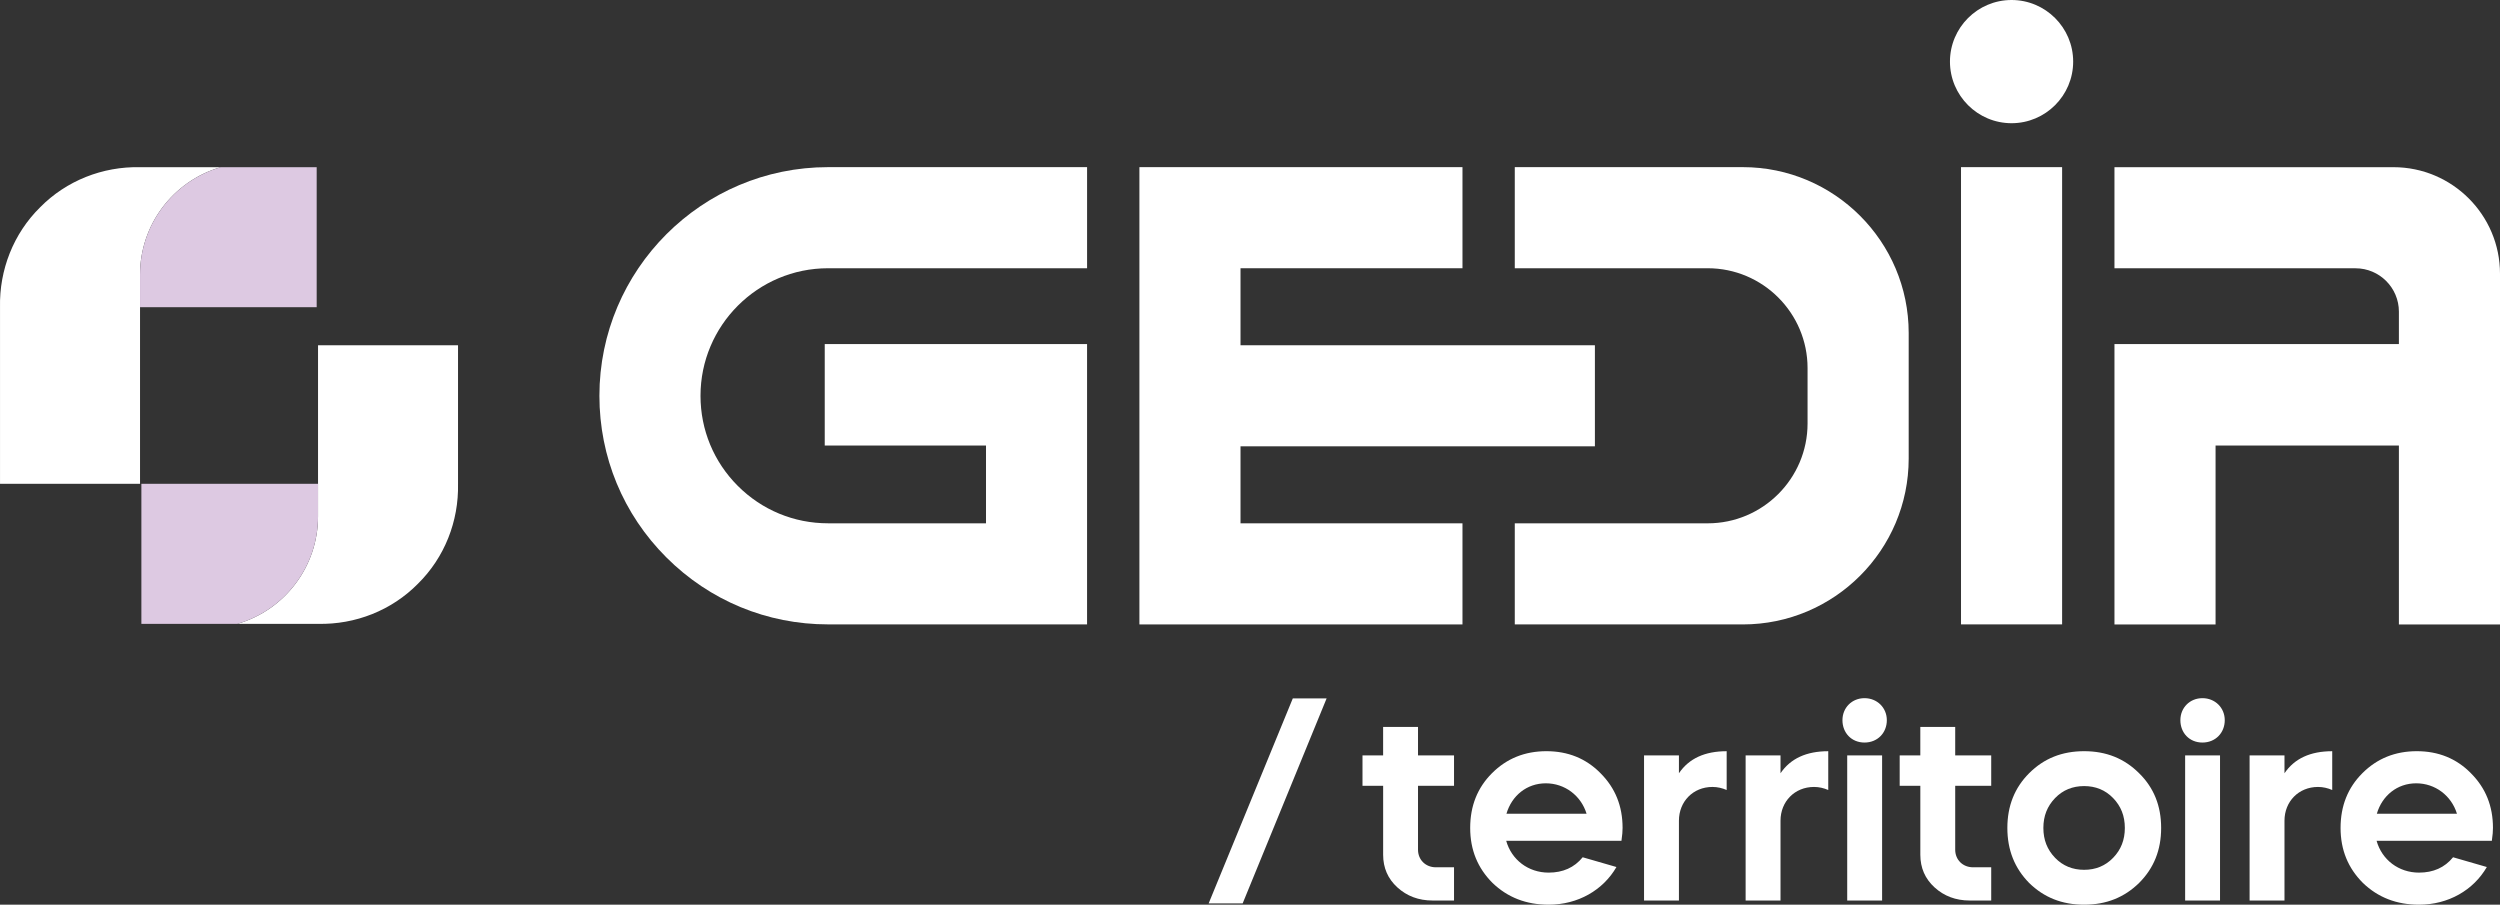
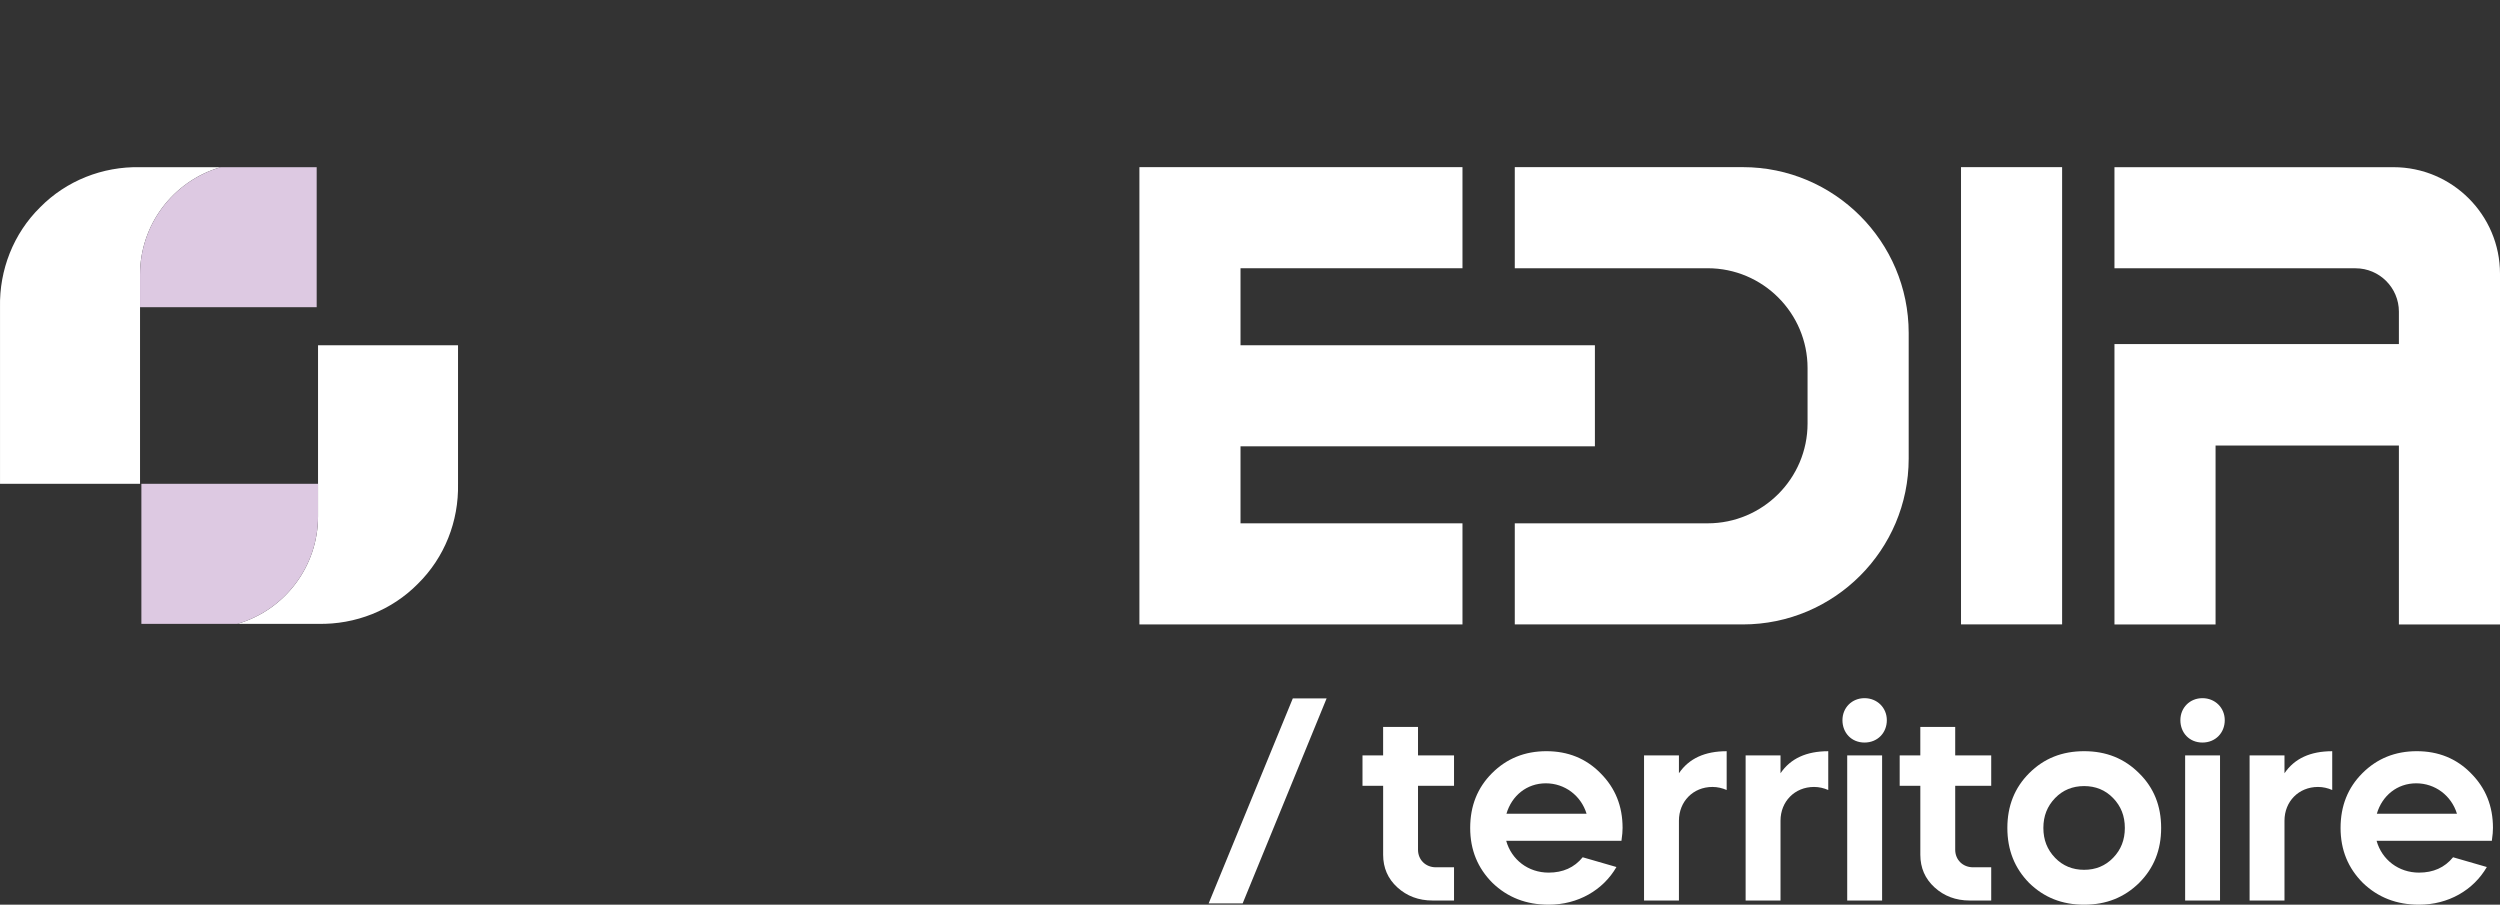
<svg xmlns="http://www.w3.org/2000/svg" id="Calque_1" data-name="Calque 1" viewBox="0 0 1182.96 428.09">
  <rect x="0" y="0" width="1182.96" height="428.09" fill="#333333" stroke="none" />
  <defs>
    <style>      .cls-1 {        fill: #ddc9e2;      }      .cls-2 {        fill: #fff;      }    </style>
  </defs>
  <g>
    <g>
      <g>
        <polygon class="cls-2" points="586.99 211.19 754.68 211.19 754.68 163.37 586.99 163.37 586.99 126.93 692.02 126.93 692.02 79.09 539.15 79.09 539.15 295.47 692.02 295.47 692.02 247.63 586.99 247.63 586.99 211.19" />
-         <path class="cls-2" d="M951.84,0c-16.07,0-29.15,13.08-29.15,29.15s13.08,29.15,29.15,29.15,29.15-13.08,29.15-29.15-13.08-29.15-29.15-29.15Z" />
        <path class="cls-2" d="M824.68,79.09h-107.91v47.84h91.29c26.06,0,47.25,21.2,47.25,47.25v26.19c0,26.06-21.2,47.26-47.25,47.26h-91.29v47.84h107.91c43.27,0,78.48-35.21,78.48-78.48v-59.42c0-43.27-35.21-78.48-78.48-78.48Z" />
-         <path class="cls-2" d="M315.32,263.76c20.44,20.44,47.61,31.69,76.5,31.69h122.56v-132.64h-124.13v48.01s76.31,0,76.31,0v36.8s-74.74,0-74.74,0c-16.12,0-31.28-6.28-42.68-17.68-11.39-11.38-17.67-26.53-17.67-42.66,0-33.28,27.07-60.35,60.35-60.35h122.57v-47.84h-122.57c-59.65,0-108.19,48.53-108.19,108.19,0,28.92,11.26,56.08,31.69,76.48Z" />
        <rect class="cls-2" x="927.92" y="79.09" width="47.84" height="216.36" />
        <path class="cls-2" d="M1132.55,79.11h-132.02v47.84h114.07c11.32,0,20.52,9.21,20.52,20.52v15.35h-134.59v132.65h47.84v-84.64s86.75,0,86.75,0v84.64h47.84v-165.95c0-27.8-22.61-50.41-50.41-50.41Z" />
      </g>
      <path class="cls-2" d="M104.41,79.11c-22.63,6.58-38.15,27.38-38.15,50.74v99.09H.01v-83.59c-.37-17.7,6.39-34.86,18.98-47.26,12.41-12.6,29.57-19.36,47.26-18.98h38.15Z" />
      <path class="cls-1" d="M149.85,79.11v66.25h-83.59v-15.51c0-23.37,15.51-44.16,38.15-50.74h45.44Z" />
      <path class="cls-2" d="M112.35,295.19c22.63-6.58,38.14-27.38,38.14-50.74v-81.07s66.24,0,66.24,0v65.57c.38,17.7-6.37,34.86-18.97,47.27-12.4,12.6-29.57,19.36-47.26,18.98h-38.14Z" />
      <path class="cls-1" d="M66.9,295.19v-66.25h83.59v15.51c0,23.37-15.51,44.16-38.14,50.74h-45.45Z" />
    </g>
    <g>
      <path class="cls-2" d="M644.7,357.43h9.77v-13.47h16.51v13.47h17.04v14.4h-17.04v30.24c0,4.75,3.57,8.32,8.45,8.32h8.59v15.72h-10.17c-6.6,0-12.15-2.11-16.64-6.21-4.49-4.09-6.73-9.25-6.73-15.45v-32.62h-9.77v-14.4Z" />
      <path class="cls-2" d="M712.71,397.85c2.51,8.98,10.43,15.06,20.08,15.06,6.73,0,12.15-2.38,16.11-7.27l15.98,4.62c-6.34,10.96-18.23,17.83-32.09,17.83-10.57,0-19.42-3.43-26.55-10.3-7-7-10.57-15.58-10.57-26.02s3.44-19.02,10.3-25.89c7-7,15.58-10.43,25.76-10.43s18.75,3.43,25.62,10.43c7,7,10.43,15.58,10.43,25.89,0,1.45-.14,3.44-.53,6.07h-54.54ZM750.74,385.04c-2.64-8.58-10.3-14.39-19.28-14.39s-16.11,5.81-18.63,14.39h37.9Z" />
      <path class="cls-2" d="M794.44,365.89c4.76-7,12.28-10.43,22.59-10.43v18.36c-2.11-.92-4.36-1.45-6.74-1.45-9.11,0-15.85,6.87-15.85,15.98v37.78h-16.51v-68.68h16.51v8.45Z" />
      <path class="cls-2" d="M842.51,365.89c4.76-7,12.28-10.43,22.59-10.43v18.36c-2.11-.92-4.36-1.45-6.74-1.45-9.11,0-15.85,6.87-15.85,15.98v37.78h-16.51v-68.68h16.51v8.45Z" />
      <path class="cls-2" d="M871.82,340.79c0-5.94,4.49-10.43,10.44-10.43s10.56,4.49,10.56,10.43-4.36,10.57-10.56,10.57-10.44-4.62-10.44-10.57ZM874.07,426.11v-68.68h16.51v68.68h-16.51Z" />
      <path class="cls-2" d="M898.89,357.43h9.77v-13.47h16.51v13.47h17.04v14.4h-17.04v30.24c0,4.75,3.57,8.32,8.45,8.32h8.59v15.72h-10.17c-6.6,0-12.15-2.11-16.64-6.21-4.49-4.09-6.73-9.25-6.73-15.45v-32.62h-9.77v-14.4Z" />
      <path class="cls-2" d="M949.85,391.77c0-10.43,3.44-19.02,10.3-25.89,7-7,15.58-10.43,26.02-10.43s19.01,3.43,26.02,10.43c7,6.87,10.43,15.45,10.43,25.89s-3.43,19.02-10.43,26.02c-7,6.87-15.58,10.3-26.02,10.3s-19.02-3.43-26.02-10.3c-6.87-7-10.3-15.58-10.3-26.02ZM966.89,391.77c0,5.68,1.85,10.3,5.54,14.13,3.7,3.83,8.32,5.68,13.74,5.68s10.03-1.85,13.73-5.68c3.7-3.83,5.54-8.45,5.54-14.13s-1.84-10.3-5.54-14.13c-3.7-3.83-8.32-5.68-13.73-5.68s-10.04,1.85-13.74,5.68c-3.69,3.83-5.54,8.45-5.54,14.13Z" />
      <path class="cls-2" d="M1031.72,340.79c0-5.94,4.49-10.43,10.44-10.43s10.56,4.49,10.56,10.43-4.36,10.57-10.56,10.57-10.44-4.62-10.44-10.57ZM1033.97,426.11v-68.68h16.51v68.68h-16.51Z" />
      <path class="cls-2" d="M1080.98,365.89c4.76-7,12.28-10.43,22.59-10.43v18.36c-2.11-.92-4.36-1.45-6.74-1.45-9.11,0-15.85,6.87-15.85,15.98v37.78h-16.51v-68.68h16.51v8.45Z" />
      <path class="cls-2" d="M1124.56,397.85c2.51,8.98,10.43,15.06,20.08,15.06,6.73,0,12.15-2.38,16.11-7.27l15.98,4.62c-6.34,10.96-18.23,17.83-32.09,17.83-10.57,0-19.42-3.43-26.55-10.3-7-7-10.57-15.58-10.57-26.02s3.44-19.02,10.3-25.89c7-7,15.58-10.43,25.76-10.43s18.75,3.43,25.62,10.43c7,7,10.43,15.58,10.43,25.89,0,1.45-.14,3.44-.53,6.07h-54.54ZM1162.59,385.04c-2.64-8.58-10.3-14.39-19.28-14.39s-16.11,5.81-18.63,14.39h37.9Z" />
    </g>
  </g>
  <path class="cls-2" d="M627.73,330.48l-39.72,96.98h-16.09l39.81-96.98h16.01Z" />
</svg>